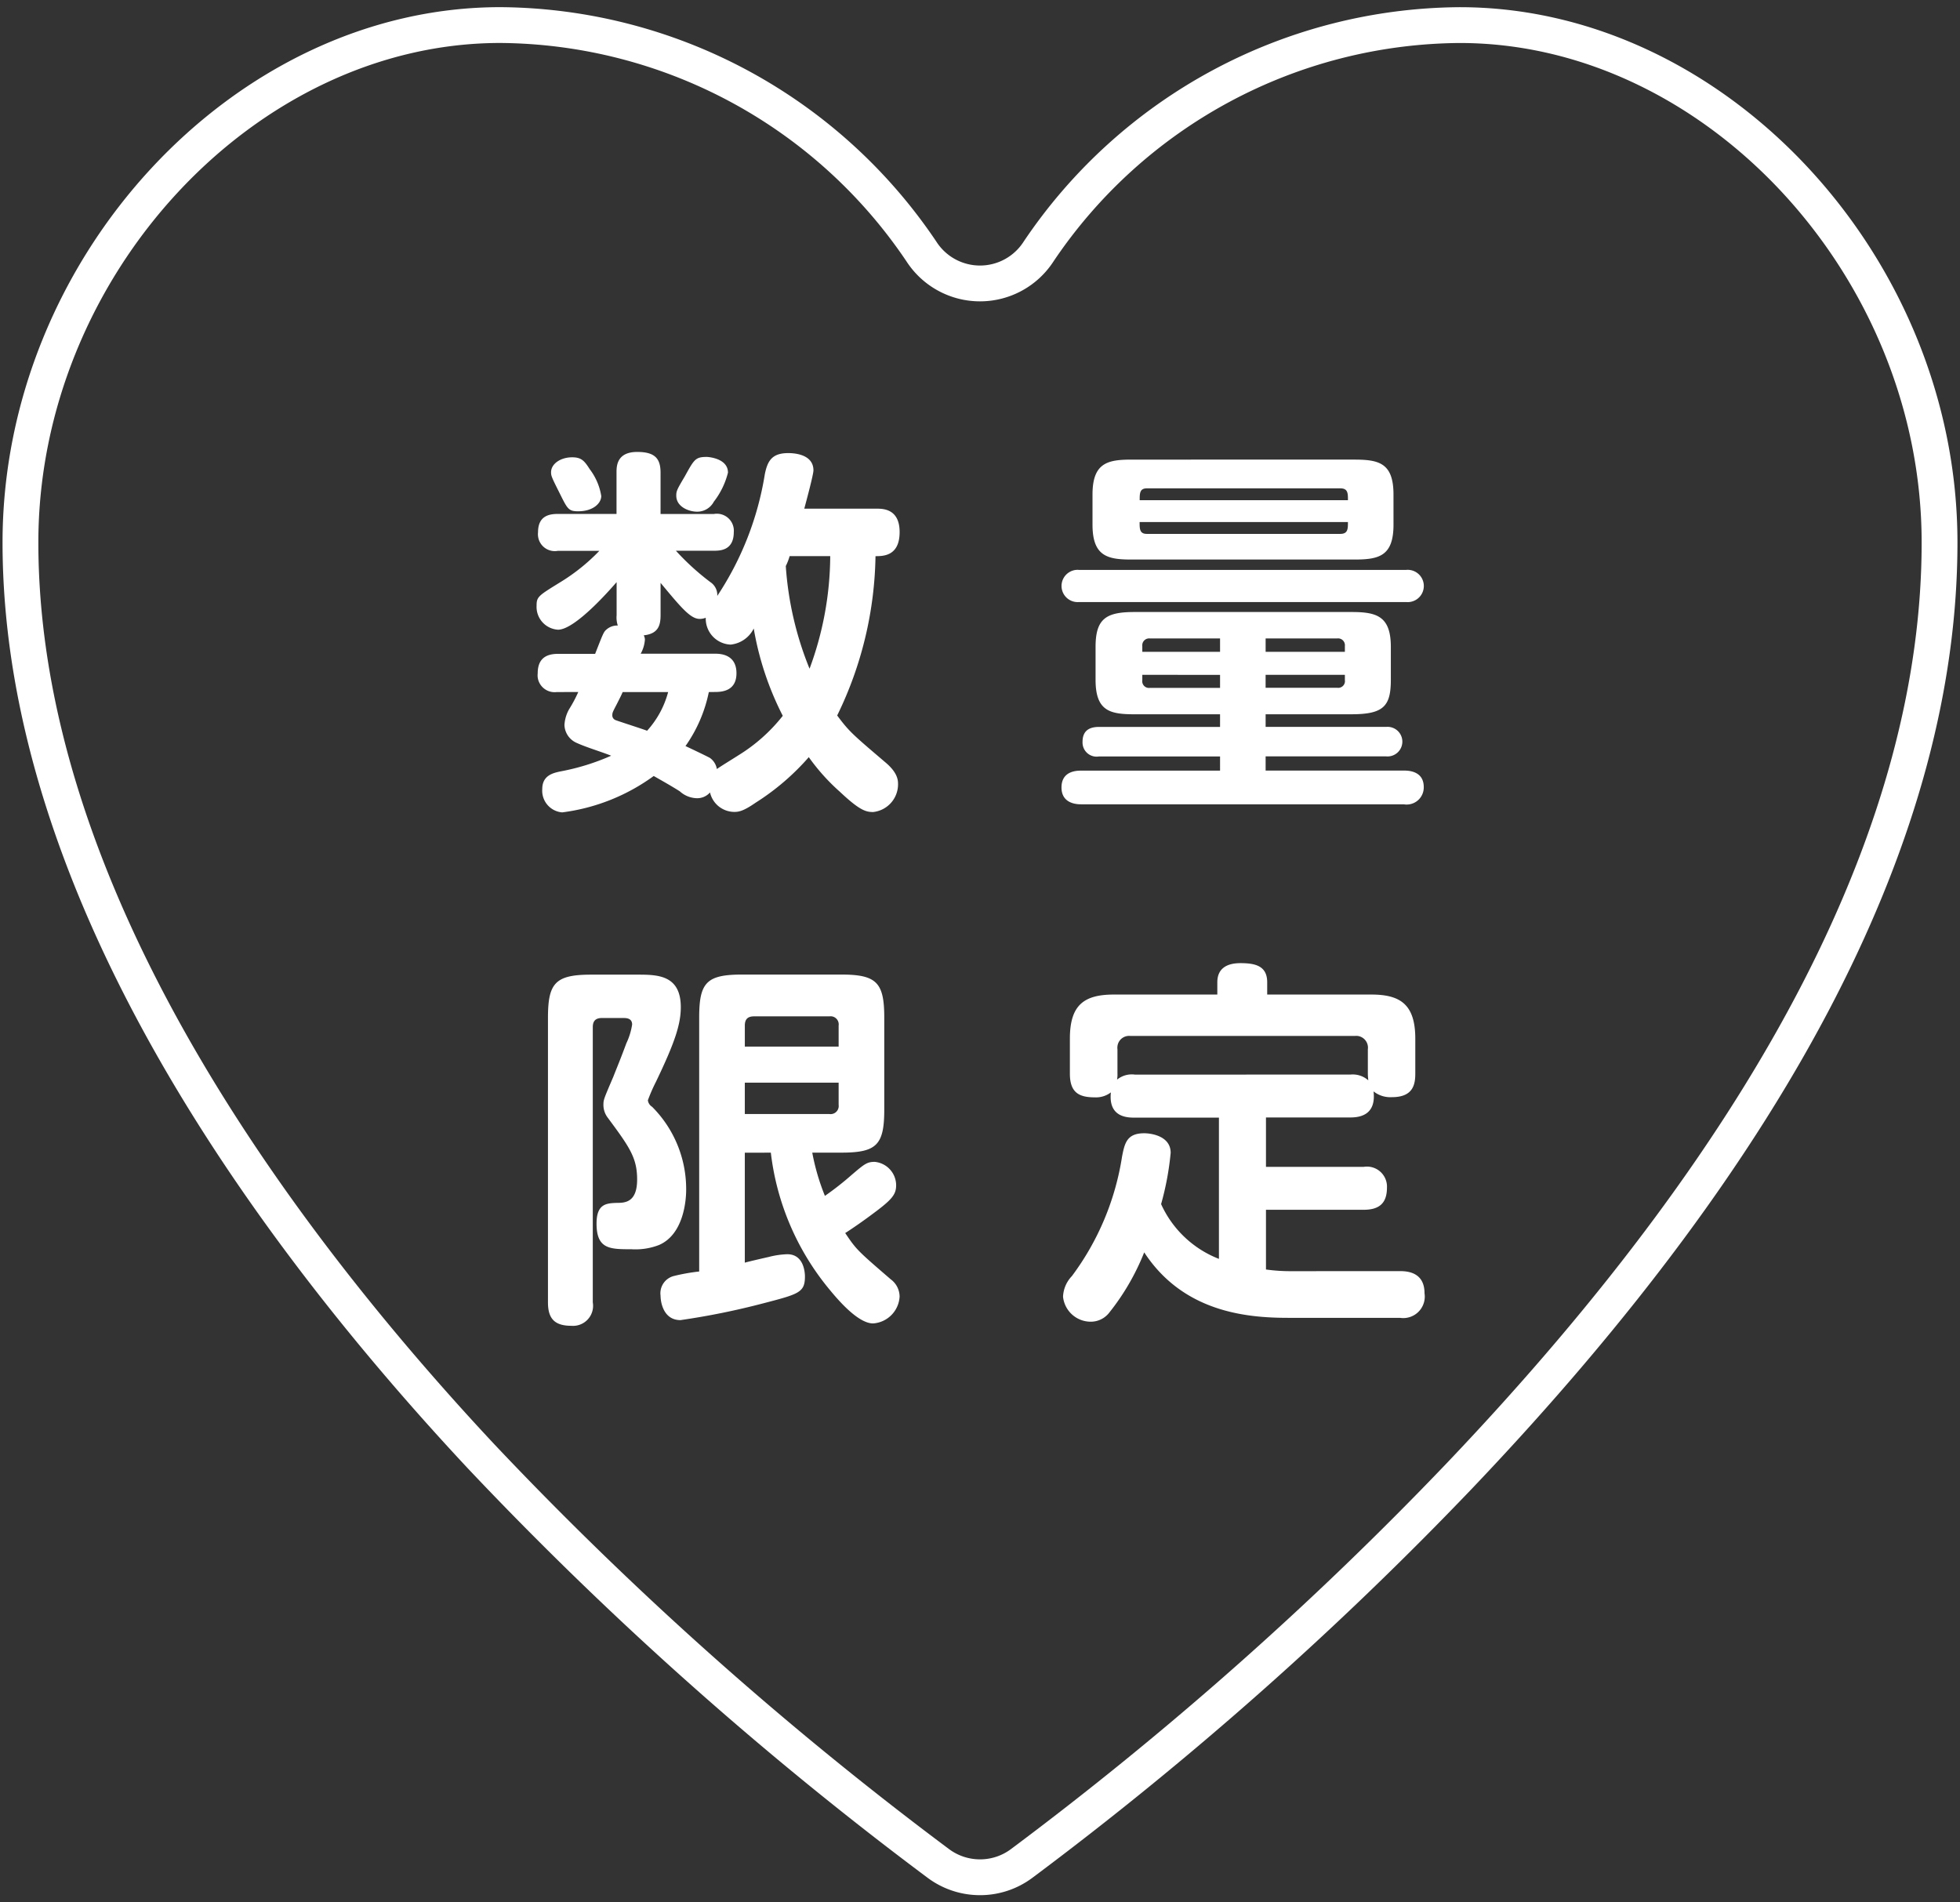
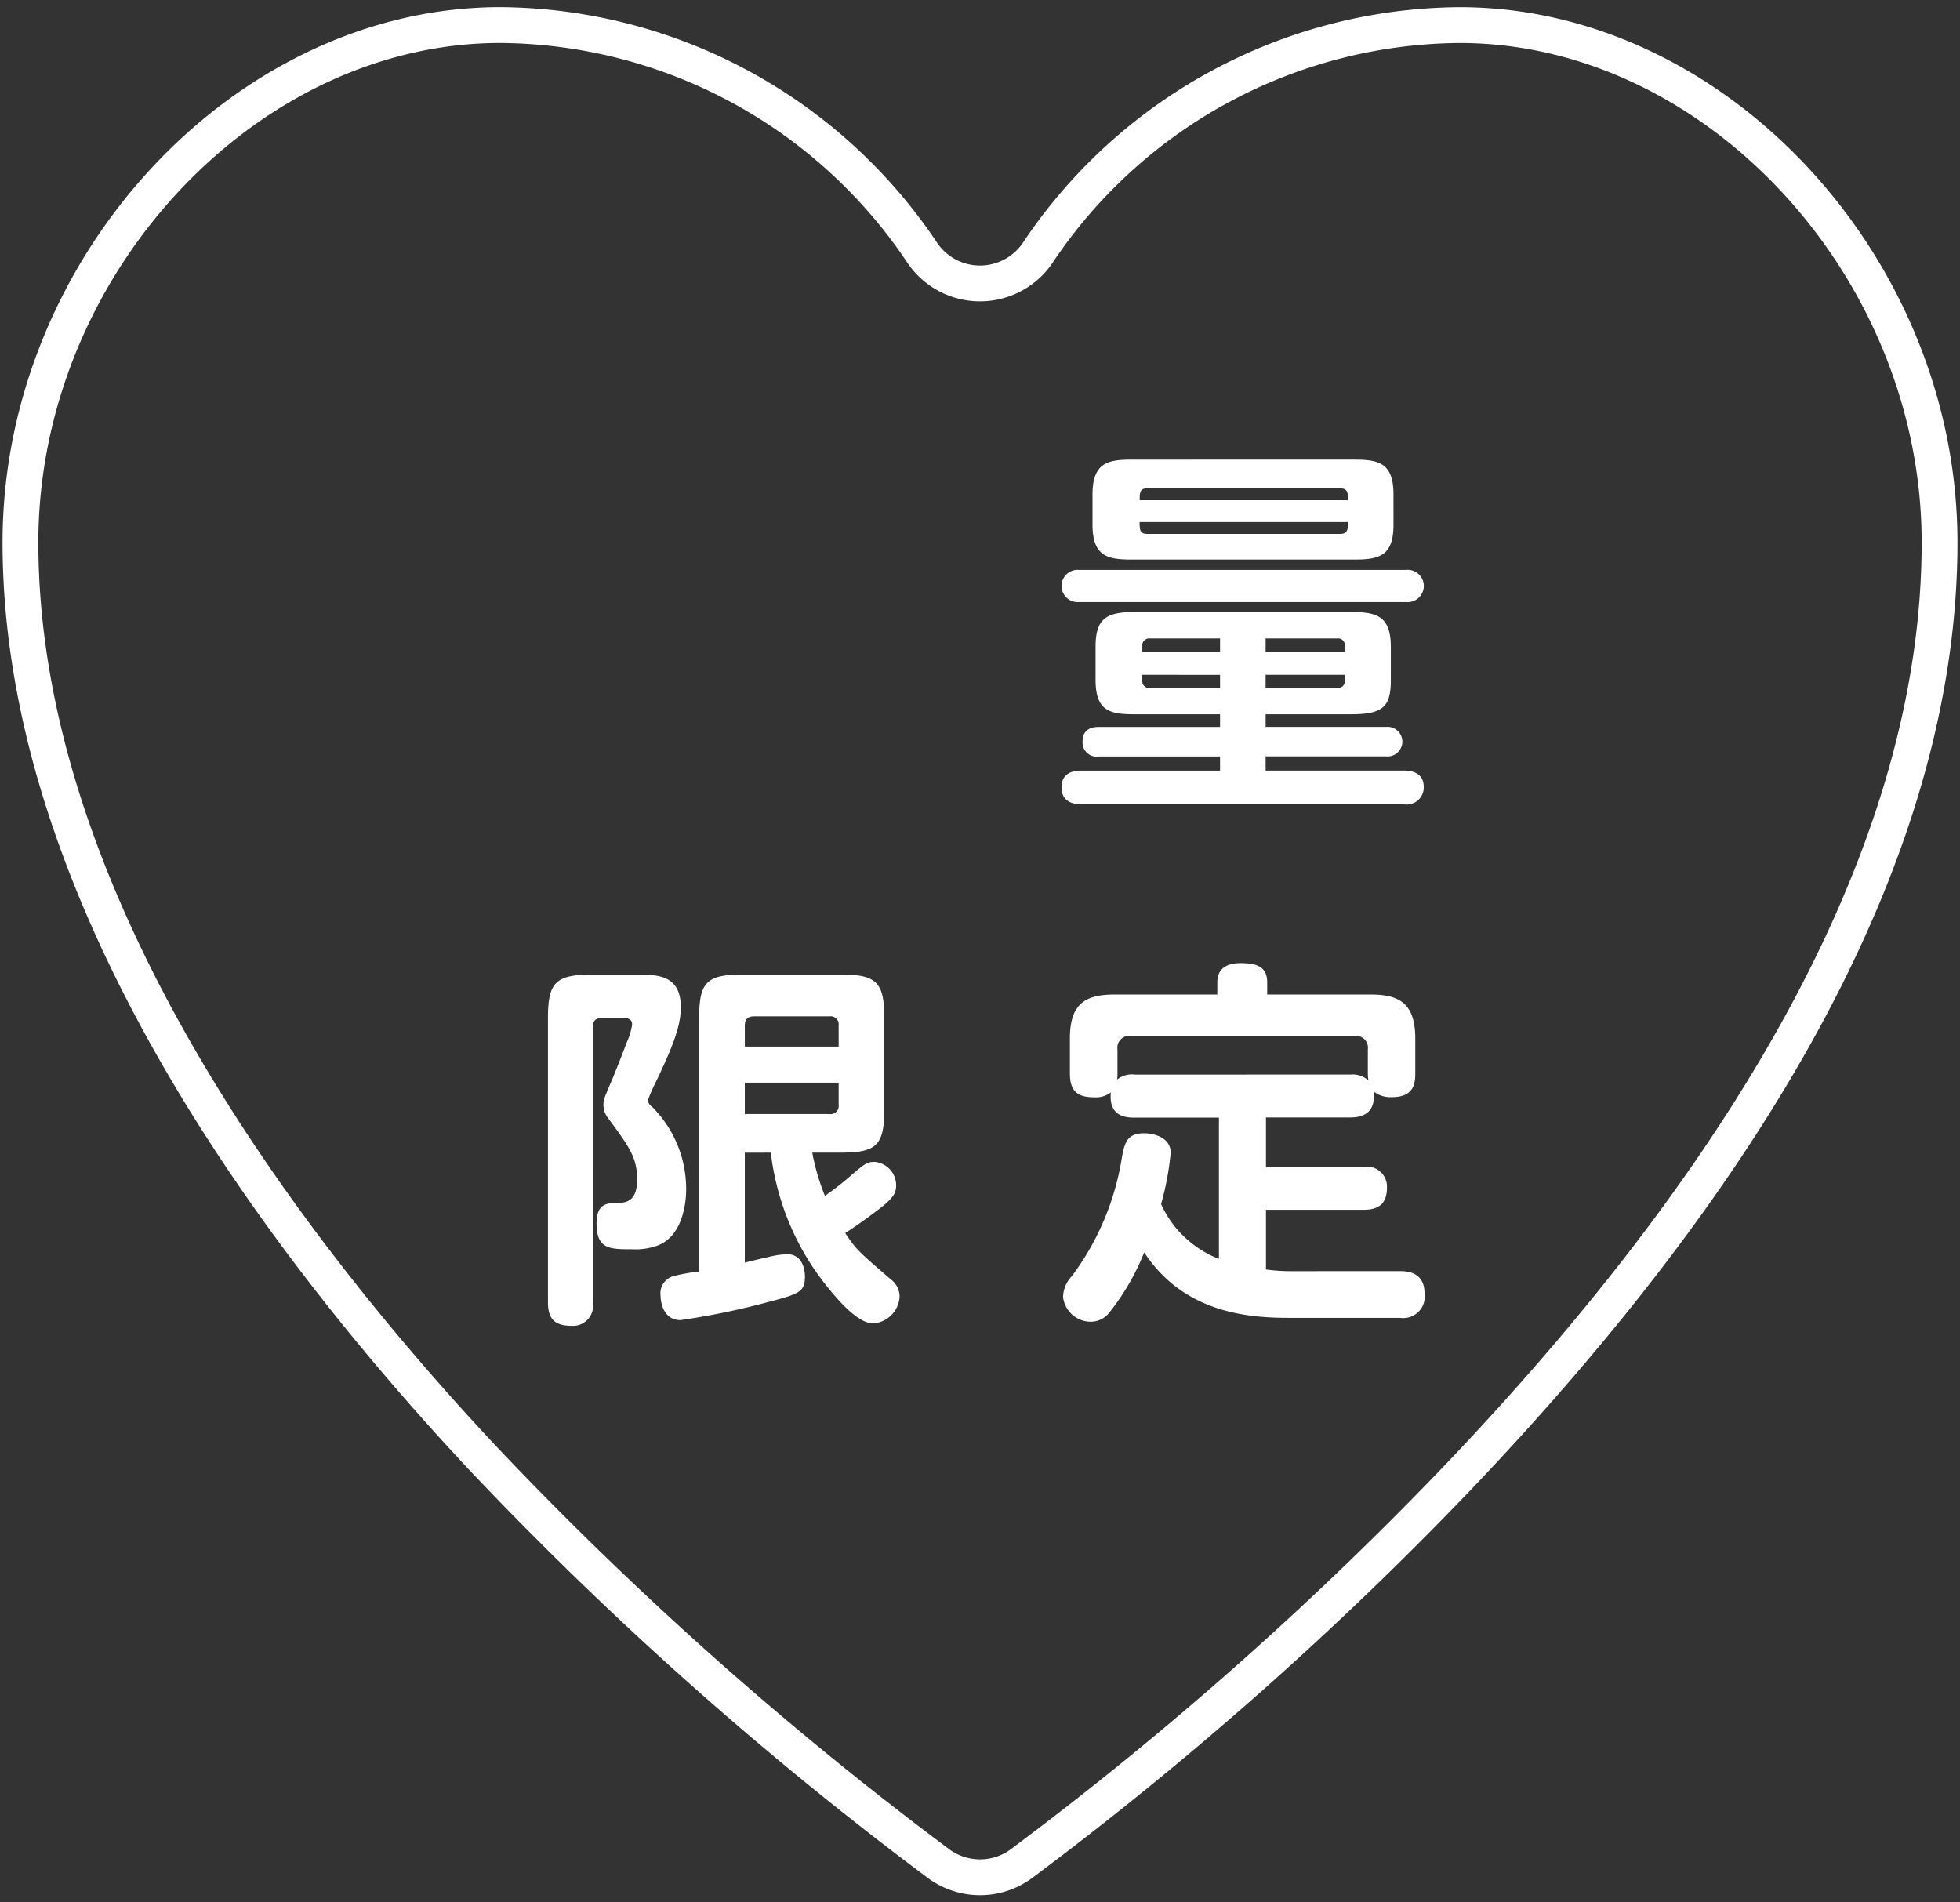
<svg xmlns="http://www.w3.org/2000/svg" width="136" height="132" viewBox="0 0 136 132">
  <rect x="0" y="0" width="136" height="132" fill="#333333" stroke="none" />
  <defs>
    <style>.cls-1{fill:none;stroke:#fff;stroke-linecap:round;stroke-linejoin:round;stroke-width:2.485px;}.cls-2{fill:#fff;}</style>
  </defs>
  <g id="gentei">
    <g id="グループ_186" data-name="グループ 186">
      <g id="ol後">
        <g id="グループ_185" data-name="グループ 185">
          <path id="パス_734" data-name="パス 734" class="cls-1" d="M68,130.258a4.828,4.828,0,0,1-2.878-.949A246.589,246.589,0,0,1,33.4,101.07C18.809,85.465,1.419,61.791,1.419,37.639c0-19.123,15.557-35.9,33.29-35.9A35.5,35.5,0,0,1,63.937,17.454a4.836,4.836,0,0,0,8.126,0A35.494,35.494,0,0,1,101.289,1.741c17.734,0,33.292,16.775,33.292,35.9,0,19.757-11.2,41.537-33.291,64.738a243.883,243.883,0,0,1-30.411,26.93A4.821,4.821,0,0,1,68,130.258Z" />
          <g id="グループ_184" data-name="グループ 184">
            <g id="グループ_183" data-name="グループ 183">
-               <path id="パス_735" data-name="パス 735" class="cls-2" d="M38.634,48.02A1.184,1.184,0,0,1,37.31,47a1.274,1.274,0,0,1,0-.276c0-.983.532-1.355,1.408-1.355h2.577c.532-1.355.585-1.514.772-1.674a1.135,1.135,0,0,1,.8-.292,1.769,1.769,0,0,1-.081-.719V40.393c-.08.08-2.789,3.3-4.064,3.3a1.585,1.585,0,0,1-1.489-1.674v-.026c0-.61.186-.691,1.728-1.647a13.482,13.482,0,0,0,2.628-2.126H38.715a1.17,1.17,0,0,1-1.369-.933,1.193,1.193,0,0,1-.013-.353c0-1.142.77-1.274,1.382-1.274h4.064V32.792c0-.423,0-1.433,1.435-1.433,1.223,0,1.62.452,1.62,1.433v2.872h3.7a1.178,1.178,0,0,1,1.367.95,1.155,1.155,0,0,1,.015.3c0,1.274-.931,1.3-1.382,1.3H46.9a17.157,17.157,0,0,0,2.393,2.179,1.071,1.071,0,0,1,.477.956,21.374,21.374,0,0,0,3.3-8.449c.186-.9.477-1.461,1.62-1.461.292,0,1.753.027,1.753,1.2,0,.291-.5,2.151-.636,2.656h5.047c.479,0,1.569.053,1.569,1.622,0,1.673-1.143,1.673-1.674,1.673a26.005,26.005,0,0,1-2.659,11.055c.85,1.143,1.09,1.329,3.4,3.3.8.691.823,1.2.823,1.46a1.933,1.933,0,0,1-1.727,1.939c-.5,0-.93-.105-2.311-1.407a14.176,14.176,0,0,1-2.155-2.4A16.8,16.8,0,0,1,52.426,55.7c-.877.611-1.2.636-1.488.636a1.738,1.738,0,0,1-1.672-1.351,1.178,1.178,0,0,1-.93.4,1.819,1.819,0,0,1-1.168-.479c-.587-.371-1.2-.716-1.808-1.062a13.721,13.721,0,0,1-6.351,2.525,1.508,1.508,0,0,1-1.382-1.622c0-.957.77-1.116,1.274-1.223a15.808,15.808,0,0,0,3.507-1.088c-.664-.265-1.727-.584-2.364-.876a1.407,1.407,0,0,1-.878-1.254,2.518,2.518,0,0,1,.32-1.089,9.25,9.25,0,0,0,.638-1.2Zm1.49-12.543c-.664,0-.746-.159-1.249-1.17-.585-1.168-.638-1.274-.638-1.539,0-.585.663-1.037,1.463-1.037.638,0,.848.239,1.22.825a4.153,4.153,0,0,1,.8,1.859c0,.505-.561,1.061-1.6,1.061ZM43.206,48.02c-.1.239-.267.558-.4.823-.292.558-.318.611-.318.771a.345.345,0,0,0,.212.346c.106.053,1.859.611,2.2.744a6.45,6.45,0,0,0,1.461-2.684Zm5.978,0a9.93,9.93,0,0,1-1.62,3.748c.293.133,1.567.742,1.7.825a1.181,1.181,0,0,1,.477.769c.214-.159,1.3-.824,1.543-.984a11.7,11.7,0,0,0,3.031-2.71A21.029,21.029,0,0,1,52.3,43.61a2.019,2.019,0,0,1-1.6,1.117,1.8,1.8,0,0,1-1.729-1.857v-.007a1.094,1.094,0,0,1-.423.081c-.638,0-1.3-.8-2.712-2.5v2.23c0,.719-.159,1.3-1.168,1.41a.7.7,0,0,1,.081.292,2.343,2.343,0,0,1-.293.983h5.185c.8,0,1.461.345,1.461,1.355,0,1.17-.9,1.3-1.461,1.3Zm1.329-15.227a5.463,5.463,0,0,1-.983,2.02,1.3,1.3,0,0,1-1.17.691c-.532,0-1.435-.318-1.435-1.115,0-.318.053-.426.587-1.327.663-1.2.742-1.357,1.539-1.357.053,0,1.461.078,1.461,1.087Zm4.278,5.793a3.857,3.857,0,0,1-.267.691A22.947,22.947,0,0,0,56.173,46.4a22.779,22.779,0,0,0,1.435-7.812Z" />
              <path id="パス_736" data-name="パス 736" class="cls-2" d="M74.876,41.774a1.12,1.12,0,0,1-.211-2.23,1.239,1.239,0,0,1,.211,0H97.57a1.12,1.12,0,0,1,.212,2.23,1.073,1.073,0,0,1-.212,0Zm12.943,8.663h8.369a1.027,1.027,0,0,1,.182,2.046.922.922,0,0,1-.182,0H87.819v.985h9.59c.265,0,1.382,0,1.382,1.141a1.186,1.186,0,0,1-1.157,1.216,1.136,1.136,0,0,1-.225-.016H75.037c-.24,0-1.382,0-1.382-1.169s1.089-1.168,1.382-1.168h9.62v-.984h-8.4a.977.977,0,0,1-1.128-.8,1,1,0,0,1-.014-.212c0-.8.5-1.037,1.142-1.037h8.4v-.877H78.73c-1.7,0-2.711-.212-2.711-2.391V44.883c0-1.992.77-2.417,2.711-2.417H93.77c1.728,0,2.737.265,2.737,2.417V47.17c0,1.834-.505,2.391-2.737,2.391H87.819Zm8.873-14.029c0,2.177-1.009,2.417-2.709,2.417H78.518c-1.649,0-2.711-.212-2.711-2.417v-2.1c0-2.2,1.062-2.417,2.711-2.417H93.982c1.7,0,2.709.24,2.709,2.417Zm-3.161-1.7c0-.479,0-.823-.53-.823H79.58c-.5,0-.5.345-.5.823ZM79.075,36.222c0,.477,0,.823.5.823H93c.53,0,.53-.346.53-.823Zm.187,9.007h5.395V44.3H79.792a.478.478,0,0,0-.53.416.543.543,0,0,0,0,.114Zm0,1.594V47.2a.465.465,0,0,0,.39.529.411.411,0,0,0,.14,0h4.865v-.9Zm14.056-1.594v-.4a.476.476,0,0,0-.414-.53.582.582,0,0,0-.118,0H87.819v.93Zm0,1.594h-5.5v.9h4.968a.466.466,0,0,0,.532-.39.438.438,0,0,0,0-.14Z" />
              <path id="パス_737" data-name="パス 737" class="cls-2" d="M41.132,90.371a1.39,1.39,0,0,1-1.488,1.622c-1.143,0-1.622-.477-1.622-1.622V70.628c0-2.417.505-3,3-3H44.21c1.382,0,3.029,0,3.029,2.258,0,1.2-.424,2.471-1.727,5.183a11.644,11.644,0,0,0-.557,1.276.622.622,0,0,0,.292.451,8.074,8.074,0,0,1,2.364,5.766c0,.825-.212,3.108-1.887,3.826a4.511,4.511,0,0,1-1.914.293c-1.486,0-2.417,0-2.417-1.78,0-1.382.693-1.41,1.408-1.437.56,0,1.408-.027,1.408-1.62,0-1.514-.532-2.258-2.046-4.3a1.458,1.458,0,0,1-.292-.93c0-.32.08-.479.691-1.914.239-.611.477-1.17.9-2.311a4.656,4.656,0,0,0,.4-1.3c0-.452-.424-.452-.611-.452H41.77c-.479,0-.638.24-.638.638ZM51.681,79.983v7.63c.265-.08,1.433-.346,1.674-.4a5.781,5.781,0,0,1,1.274-.186c1.2,0,1.224,1.382,1.224,1.543,0,1.115-.426,1.221-2.871,1.859a51.651,51.651,0,0,1-5.766,1.17c-1.2,0-1.382-1.276-1.382-1.7a1.236,1.236,0,0,1,.9-1.355,13.449,13.449,0,0,1,1.781-.318V70.6c0-2.418.505-2.978,2.974-2.978h6.892c2.444,0,2.976.558,2.976,2.978v6.4c0,2.446-.532,2.978-2.976,2.978h-2.02a15.516,15.516,0,0,0,.878,3,20.68,20.68,0,0,0,1.861-1.46c.875-.746,1.06-.9,1.592-.9a1.638,1.638,0,0,1,1.489,1.617c0,.64-.265.984-1.594,1.968-.664.5-1.514,1.089-1.94,1.354.77,1.142.824,1.2,3.163,3.214a1.5,1.5,0,0,1,.611,1.2,1.976,1.976,0,0,1-1.84,1.858c-1.089,0-2.552-1.78-3.055-2.39a18.2,18.2,0,0,1-4.04-9.459Zm6.51-7.362V71.16a.563.563,0,0,0-.476-.638.627.627,0,0,0-.162,0H52.32c-.452,0-.638.214-.638.638v1.461Zm0,2.5h-6.51V77.3h5.872a.563.563,0,0,0,.638-.478.536.536,0,0,0,0-.16Z" />
              <path id="パス_738" data-name="パス 738" class="cls-2" d="M97.17,88.2c.746,0,1.675.238,1.675,1.541a1.492,1.492,0,0,1-1.252,1.7,1.463,1.463,0,0,1-.448,0H89.384c-2.9,0-7.279-.4-9.99-4.543a16.353,16.353,0,0,1-2.417,4.171,1.614,1.614,0,0,1-1.3.64,1.933,1.933,0,0,1-1.915-1.728,2.188,2.188,0,0,1,.613-1.435,18.618,18.618,0,0,0,3.481-8.29c.184-.956.345-1.622,1.541-1.622.479,0,1.833.187,1.833,1.357a19.914,19.914,0,0,1-.664,3.559,7.316,7.316,0,0,0,4.013,3.8v-9.8H78.756c-.5,0-1.861,0-1.674-1.753a1.693,1.693,0,0,1-1.117.345c-1.115,0-1.728-.345-1.728-1.647V72.066c0-2.313.959-3.057,3.055-3.057h7.175v-.85c0-.984.693-1.329,1.6-1.329,1.036,0,1.861.187,1.861,1.329v.85H95.15c1.993,0,3.054.664,3.054,3.057v2.417c0,.743-.133,1.646-1.619,1.646a1.881,1.881,0,0,1-1.278-.4c.162,1.382-.61,1.808-1.592,1.808H87.843v3.428H94.62a1.392,1.392,0,0,1,1.6,1.137,1.33,1.33,0,0,1,.018.3c0,1.089-.534,1.541-1.622,1.541H87.843v4.144a12.416,12.416,0,0,0,1.807.116ZM93.717,74.56a1.623,1.623,0,0,1,1.223.4c0-.109-.028-.215-.028-.479V72.809a.82.82,0,0,0-.7-.927.8.8,0,0,0-.2,0H78.438a.813.813,0,0,0-.9.709.825.825,0,0,0,0,.222v1.674a2.007,2.007,0,0,1-.027.424,1.623,1.623,0,0,1,1.249-.346Z" />
            </g>
          </g>
        </g>
      </g>
    </g>
  </g>
</svg>